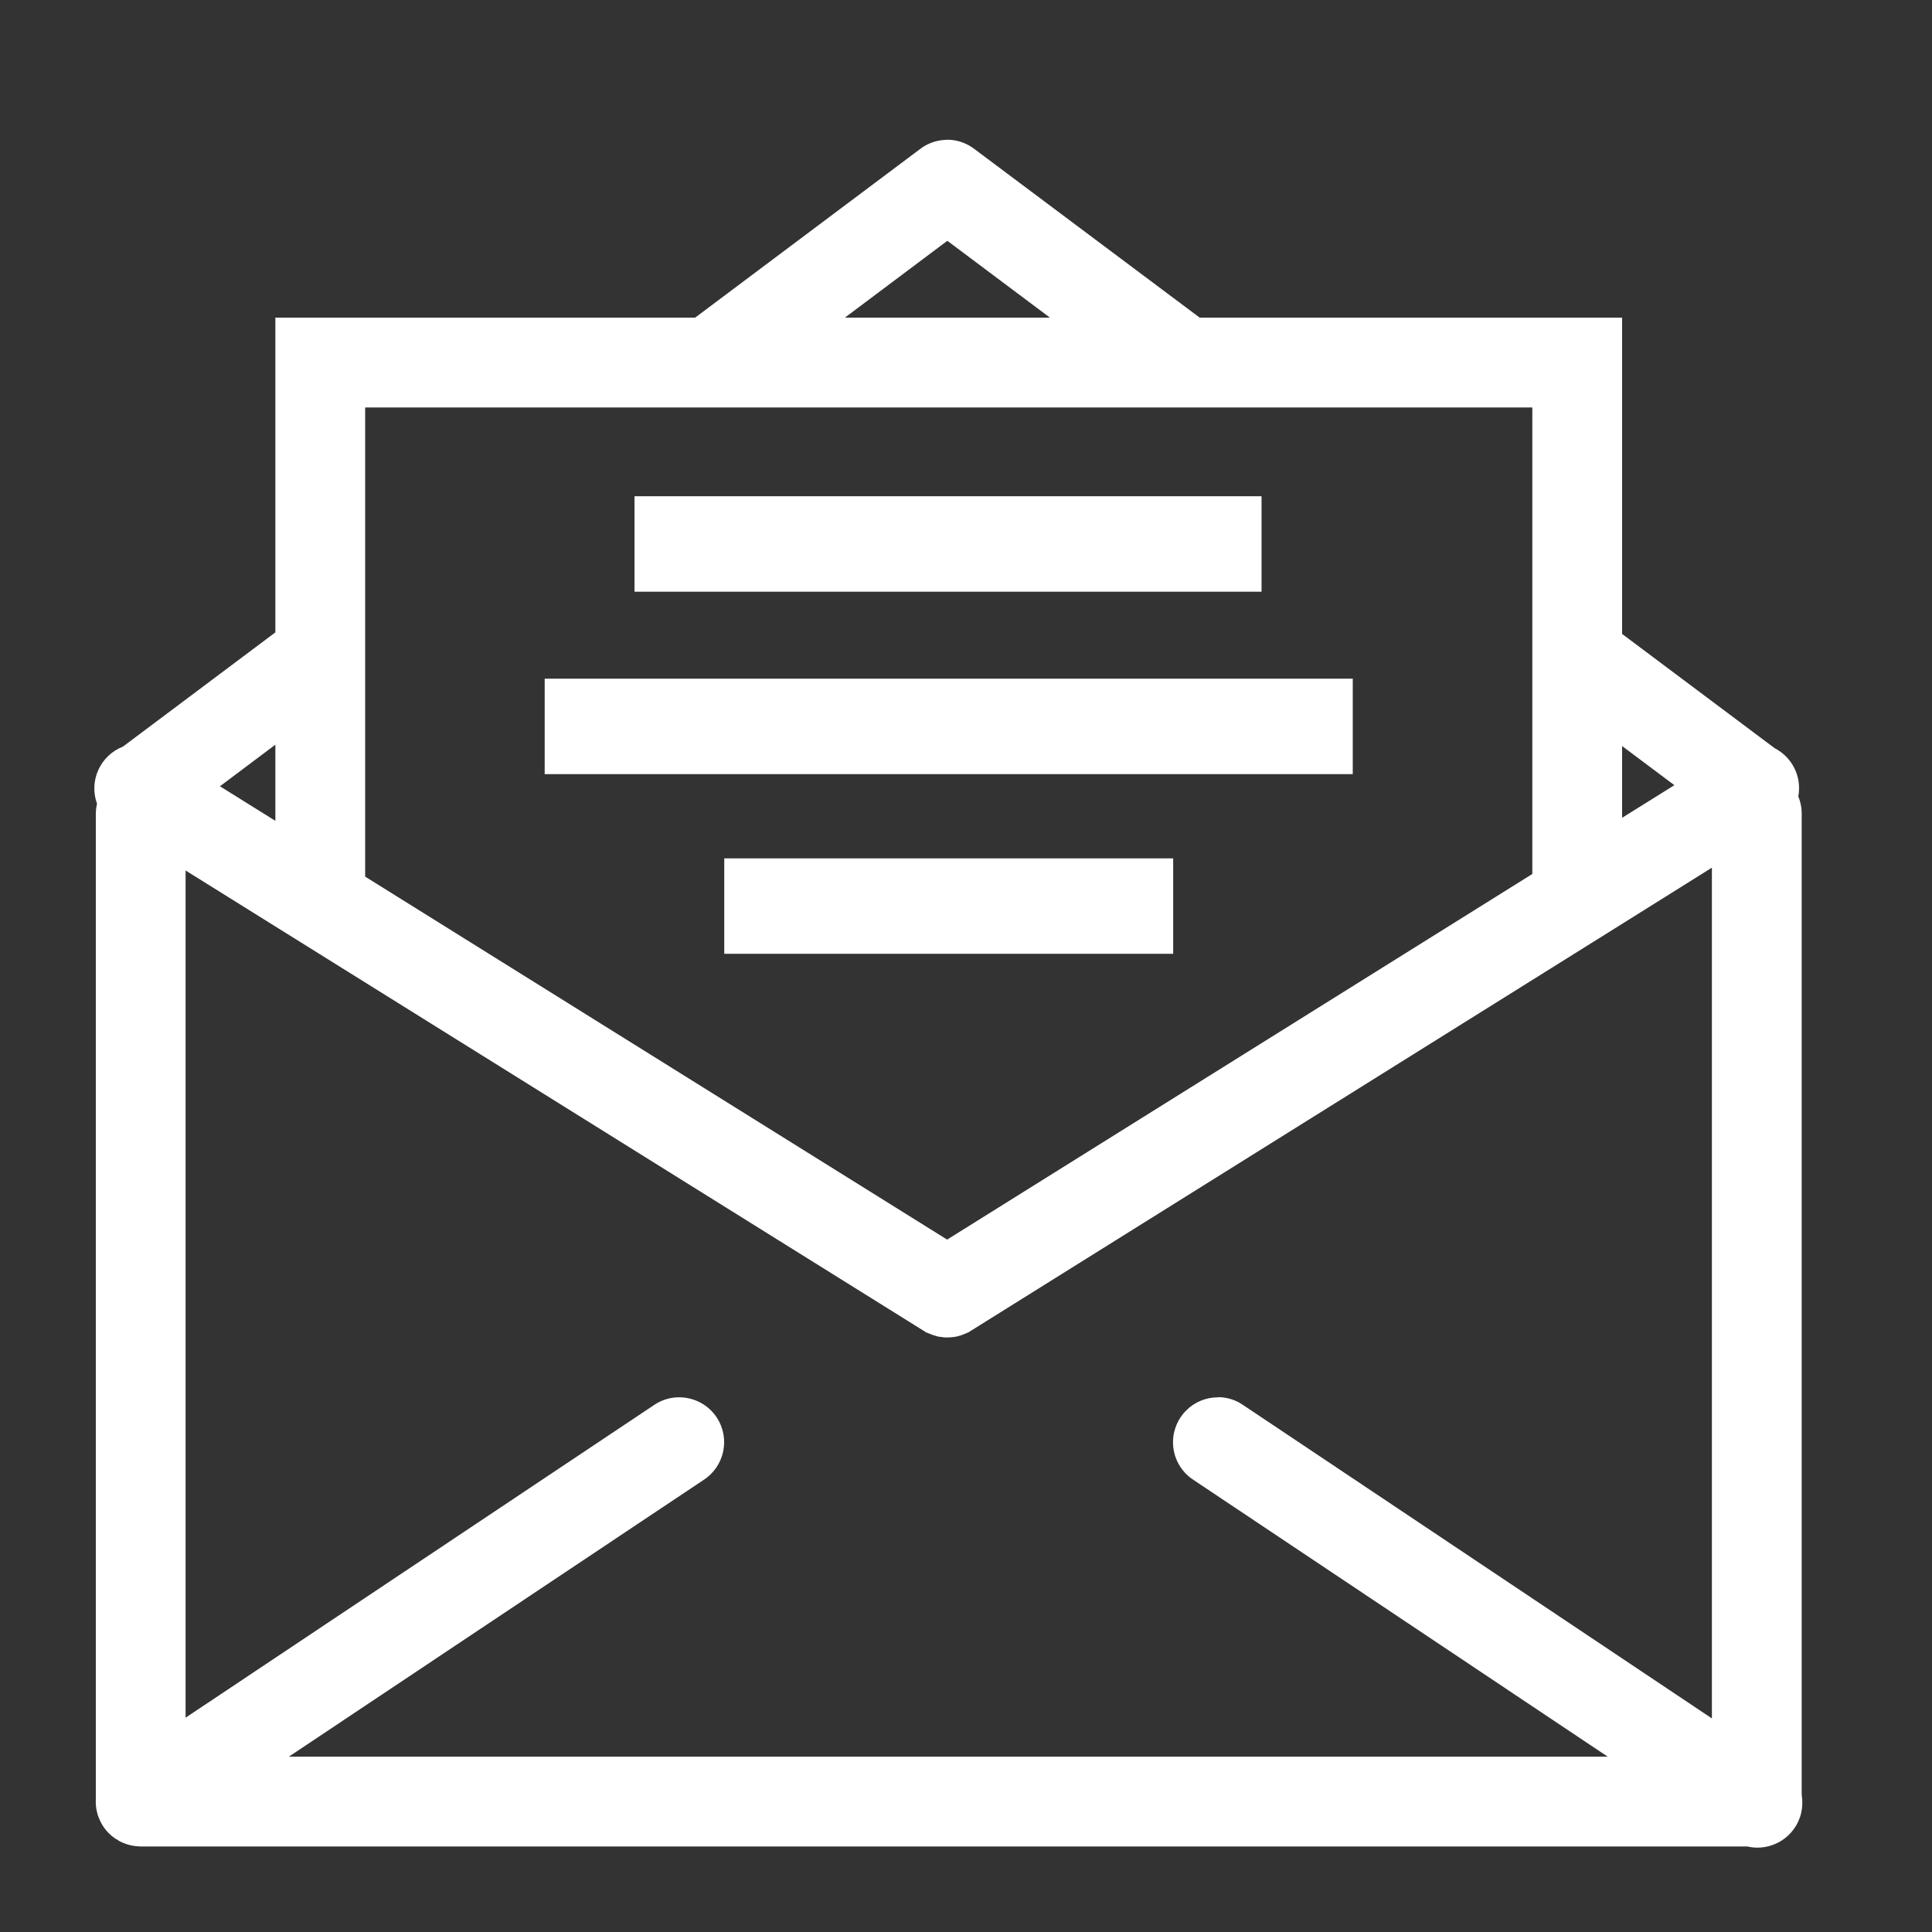
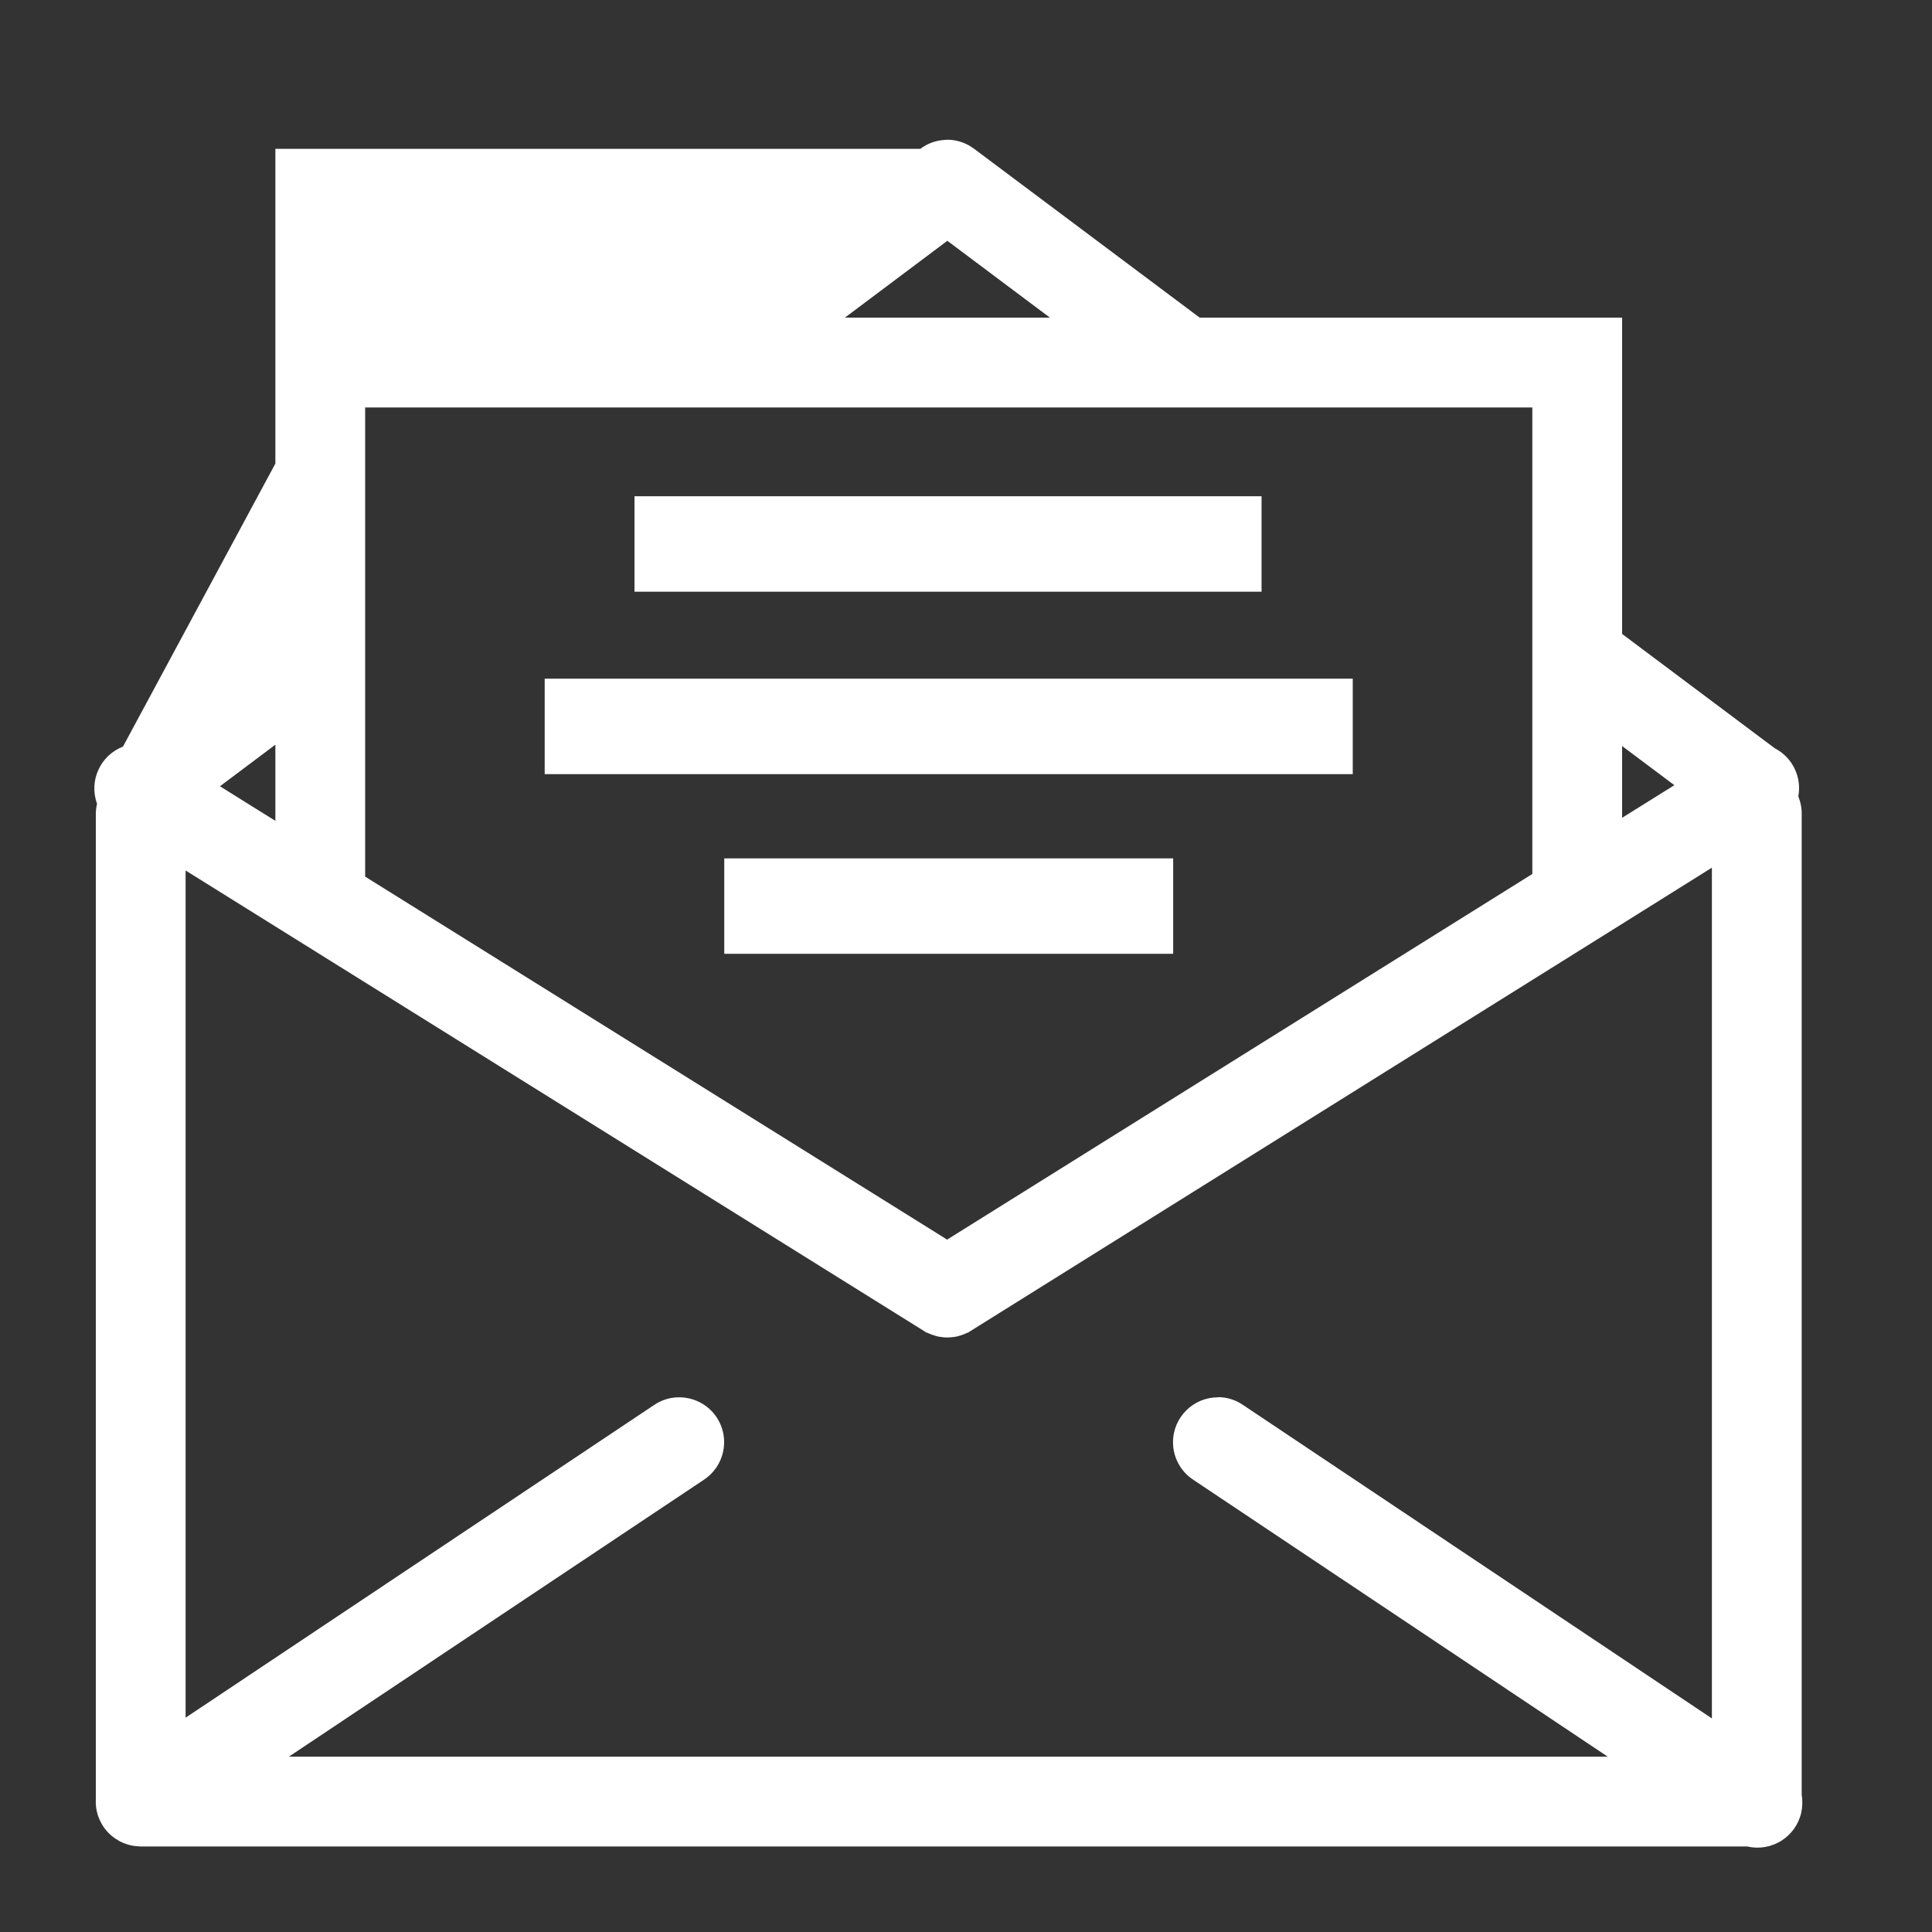
<svg xmlns="http://www.w3.org/2000/svg" version="1.1" id="Email" x="0px" y="0px" width="122.526px" height="122.526px" viewBox="0 0 122.526 122.526" enable-background="new 0 0 122.526 122.526" xml:space="preserve">
  <rect x="0" y="0" width="122.526" height="122.526" fill="#333333" stroke="none" />
-   <path fill="#FFFFFF" d="M60.18,8.862c-0.093,0-0.188,0.002-0.28,0.012c-0.556,0.033-1.091,0.231-1.533,0.565L44.085,20.144H17.464  v2.85v17.11L7.8,47.347c-1.442,0.563-2.175,2.172-1.646,3.628c-0.051,0.216-0.077,0.438-0.077,0.659v62.476  c-0.008,0.143-0.005,0.291,0.01,0.432c0.018,0.19,0.057,0.376,0.111,0.56c0.028,0.084,0.064,0.169,0.101,0.254v0.01  c0.036,0.085,0.078,0.165,0.124,0.247v0.01c0.226,0.417,0.555,0.767,0.957,1.023h0.01c0.075,0.052,0.154,0.101,0.234,0.146h0.01  c0.252,0.127,0.521,0.216,0.802,0.265h0.01c0.088,0.015,0.178,0.026,0.268,0.031h0.01h0.023c0.059,0.012,0.118,0.012,0.178,0.015H9  h101.812c1.532,0.354,3.062-0.599,3.419-2.13c0.084-0.376,0.095-0.774,0.031-1.157V51.634c0.005-0.386-0.069-0.771-0.216-1.124  c0.236-1.241-0.378-2.485-1.501-3.062l-9.672-7.244V20.144H76.083L61.769,9.43C61.306,9.084,60.753,8.887,60.18,8.862z   M60.08,15.271l6.504,4.872H53.583L60.08,15.271z M23.159,25.842h13.332h9.497h28.204h9.494h13.493v10.09v7.124v12.371  L60.066,78.615l-36.908-23.02v-12.64v-7.121V25.842z M40.24,37.526h39.767v-6.054H40.24V37.526z M34.544,49.096h51.247v-6.054  H34.544V49.096z M17.464,47.227v4.83l-3.515-2.192L17.464,47.227z M102.873,47.314l3.314,2.482l-3.314,2.068V47.314z M45.932,60.49  h28.47v-6.052h-28.47V60.49z M108.567,55.026v53.955L78.86,89.121c-0.471-0.333-1.034-0.514-1.613-0.514v0.011  c-1.57-0.006-2.851,1.266-2.855,2.837c-0.005,0.969,0.485,1.875,1.301,2.402l26.267,17.549H18.32l26.301-17.549  c1.321-0.855,1.702-2.619,0.848-3.943c-0.542-0.836-1.486-1.327-2.484-1.297c-0.544,0.013-1.074,0.19-1.524,0.502L11.77,108.935  v-53.73l5.694,3.551L58.565,84.39l0.19,0.124h0.034c0.002,0.004,0.007,0.006,0.01,0.009h0.01c0.028,0.013,0.054,0.026,0.08,0.035  c0.139,0.063,0.283,0.116,0.435,0.157l0.164,0.047c0.039,0.004,0.075,0.012,0.111,0.018h0.025c0.082,0.015,0.167,0.025,0.255,0.036  h0.03c0.237,0.013,0.473-0.003,0.705-0.044c0.034-0.006,0.072-0.014,0.11-0.023c0.185-0.046,0.371-0.11,0.545-0.19  c0.028-0.013,0.056-0.03,0.087-0.044h0.034l0.157-0.101c0.01-0.008,0.02-0.015,0.036-0.022l41.289-25.801L108.567,55.026z" />
-   <rect fill="none" width="122.526" height="122.526" />
+   <path fill="#FFFFFF" d="M60.18,8.862c-0.093,0-0.188,0.002-0.28,0.012c-0.556,0.033-1.091,0.231-1.533,0.565H17.464  v2.85v17.11L7.8,47.347c-1.442,0.563-2.175,2.172-1.646,3.628c-0.051,0.216-0.077,0.438-0.077,0.659v62.476  c-0.008,0.143-0.005,0.291,0.01,0.432c0.018,0.19,0.057,0.376,0.111,0.56c0.028,0.084,0.064,0.169,0.101,0.254v0.01  c0.036,0.085,0.078,0.165,0.124,0.247v0.01c0.226,0.417,0.555,0.767,0.957,1.023h0.01c0.075,0.052,0.154,0.101,0.234,0.146h0.01  c0.252,0.127,0.521,0.216,0.802,0.265h0.01c0.088,0.015,0.178,0.026,0.268,0.031h0.01h0.023c0.059,0.012,0.118,0.012,0.178,0.015H9  h101.812c1.532,0.354,3.062-0.599,3.419-2.13c0.084-0.376,0.095-0.774,0.031-1.157V51.634c0.005-0.386-0.069-0.771-0.216-1.124  c0.236-1.241-0.378-2.485-1.501-3.062l-9.672-7.244V20.144H76.083L61.769,9.43C61.306,9.084,60.753,8.887,60.18,8.862z   M60.08,15.271l6.504,4.872H53.583L60.08,15.271z M23.159,25.842h13.332h9.497h28.204h9.494h13.493v10.09v7.124v12.371  L60.066,78.615l-36.908-23.02v-12.64v-7.121V25.842z M40.24,37.526h39.767v-6.054H40.24V37.526z M34.544,49.096h51.247v-6.054  H34.544V49.096z M17.464,47.227v4.83l-3.515-2.192L17.464,47.227z M102.873,47.314l3.314,2.482l-3.314,2.068V47.314z M45.932,60.49  h28.47v-6.052h-28.47V60.49z M108.567,55.026v53.955L78.86,89.121c-0.471-0.333-1.034-0.514-1.613-0.514v0.011  c-1.57-0.006-2.851,1.266-2.855,2.837c-0.005,0.969,0.485,1.875,1.301,2.402l26.267,17.549H18.32l26.301-17.549  c1.321-0.855,1.702-2.619,0.848-3.943c-0.542-0.836-1.486-1.327-2.484-1.297c-0.544,0.013-1.074,0.19-1.524,0.502L11.77,108.935  v-53.73l5.694,3.551L58.565,84.39l0.19,0.124h0.034c0.002,0.004,0.007,0.006,0.01,0.009h0.01c0.028,0.013,0.054,0.026,0.08,0.035  c0.139,0.063,0.283,0.116,0.435,0.157l0.164,0.047c0.039,0.004,0.075,0.012,0.111,0.018h0.025c0.082,0.015,0.167,0.025,0.255,0.036  h0.03c0.237,0.013,0.473-0.003,0.705-0.044c0.034-0.006,0.072-0.014,0.11-0.023c0.185-0.046,0.371-0.11,0.545-0.19  c0.028-0.013,0.056-0.03,0.087-0.044h0.034l0.157-0.101c0.01-0.008,0.02-0.015,0.036-0.022l41.289-25.801L108.567,55.026z" />
</svg>